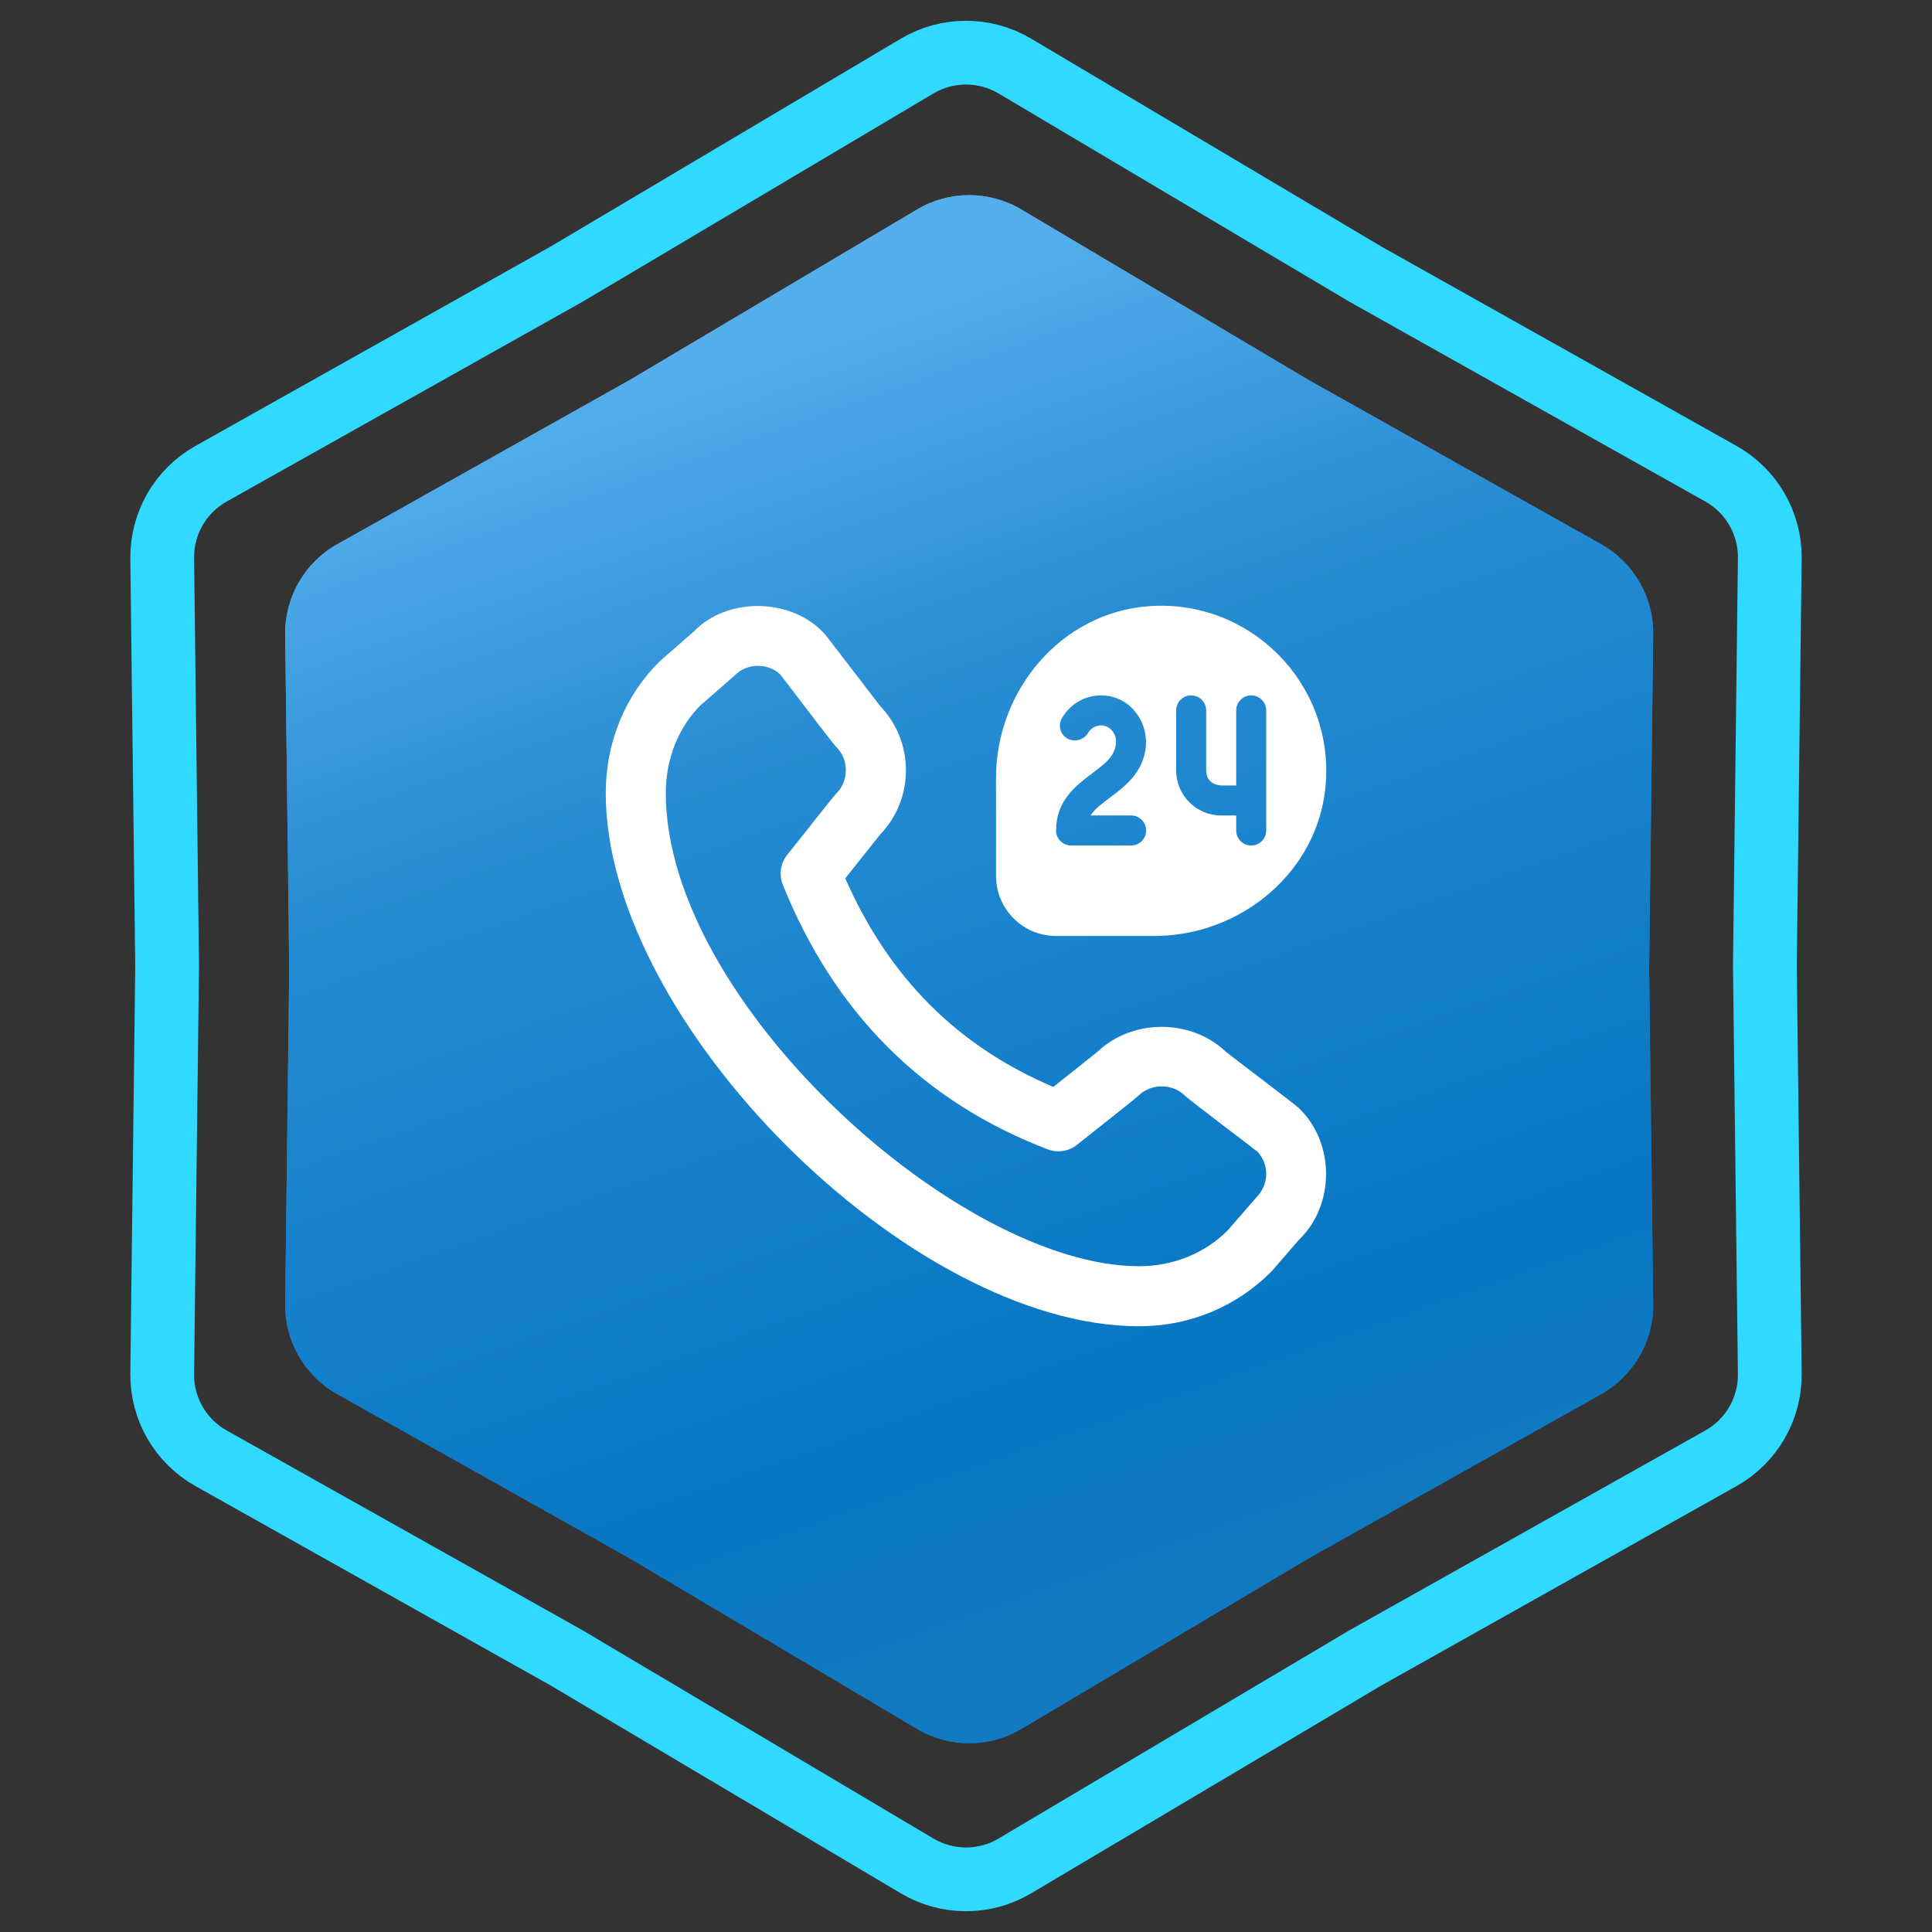
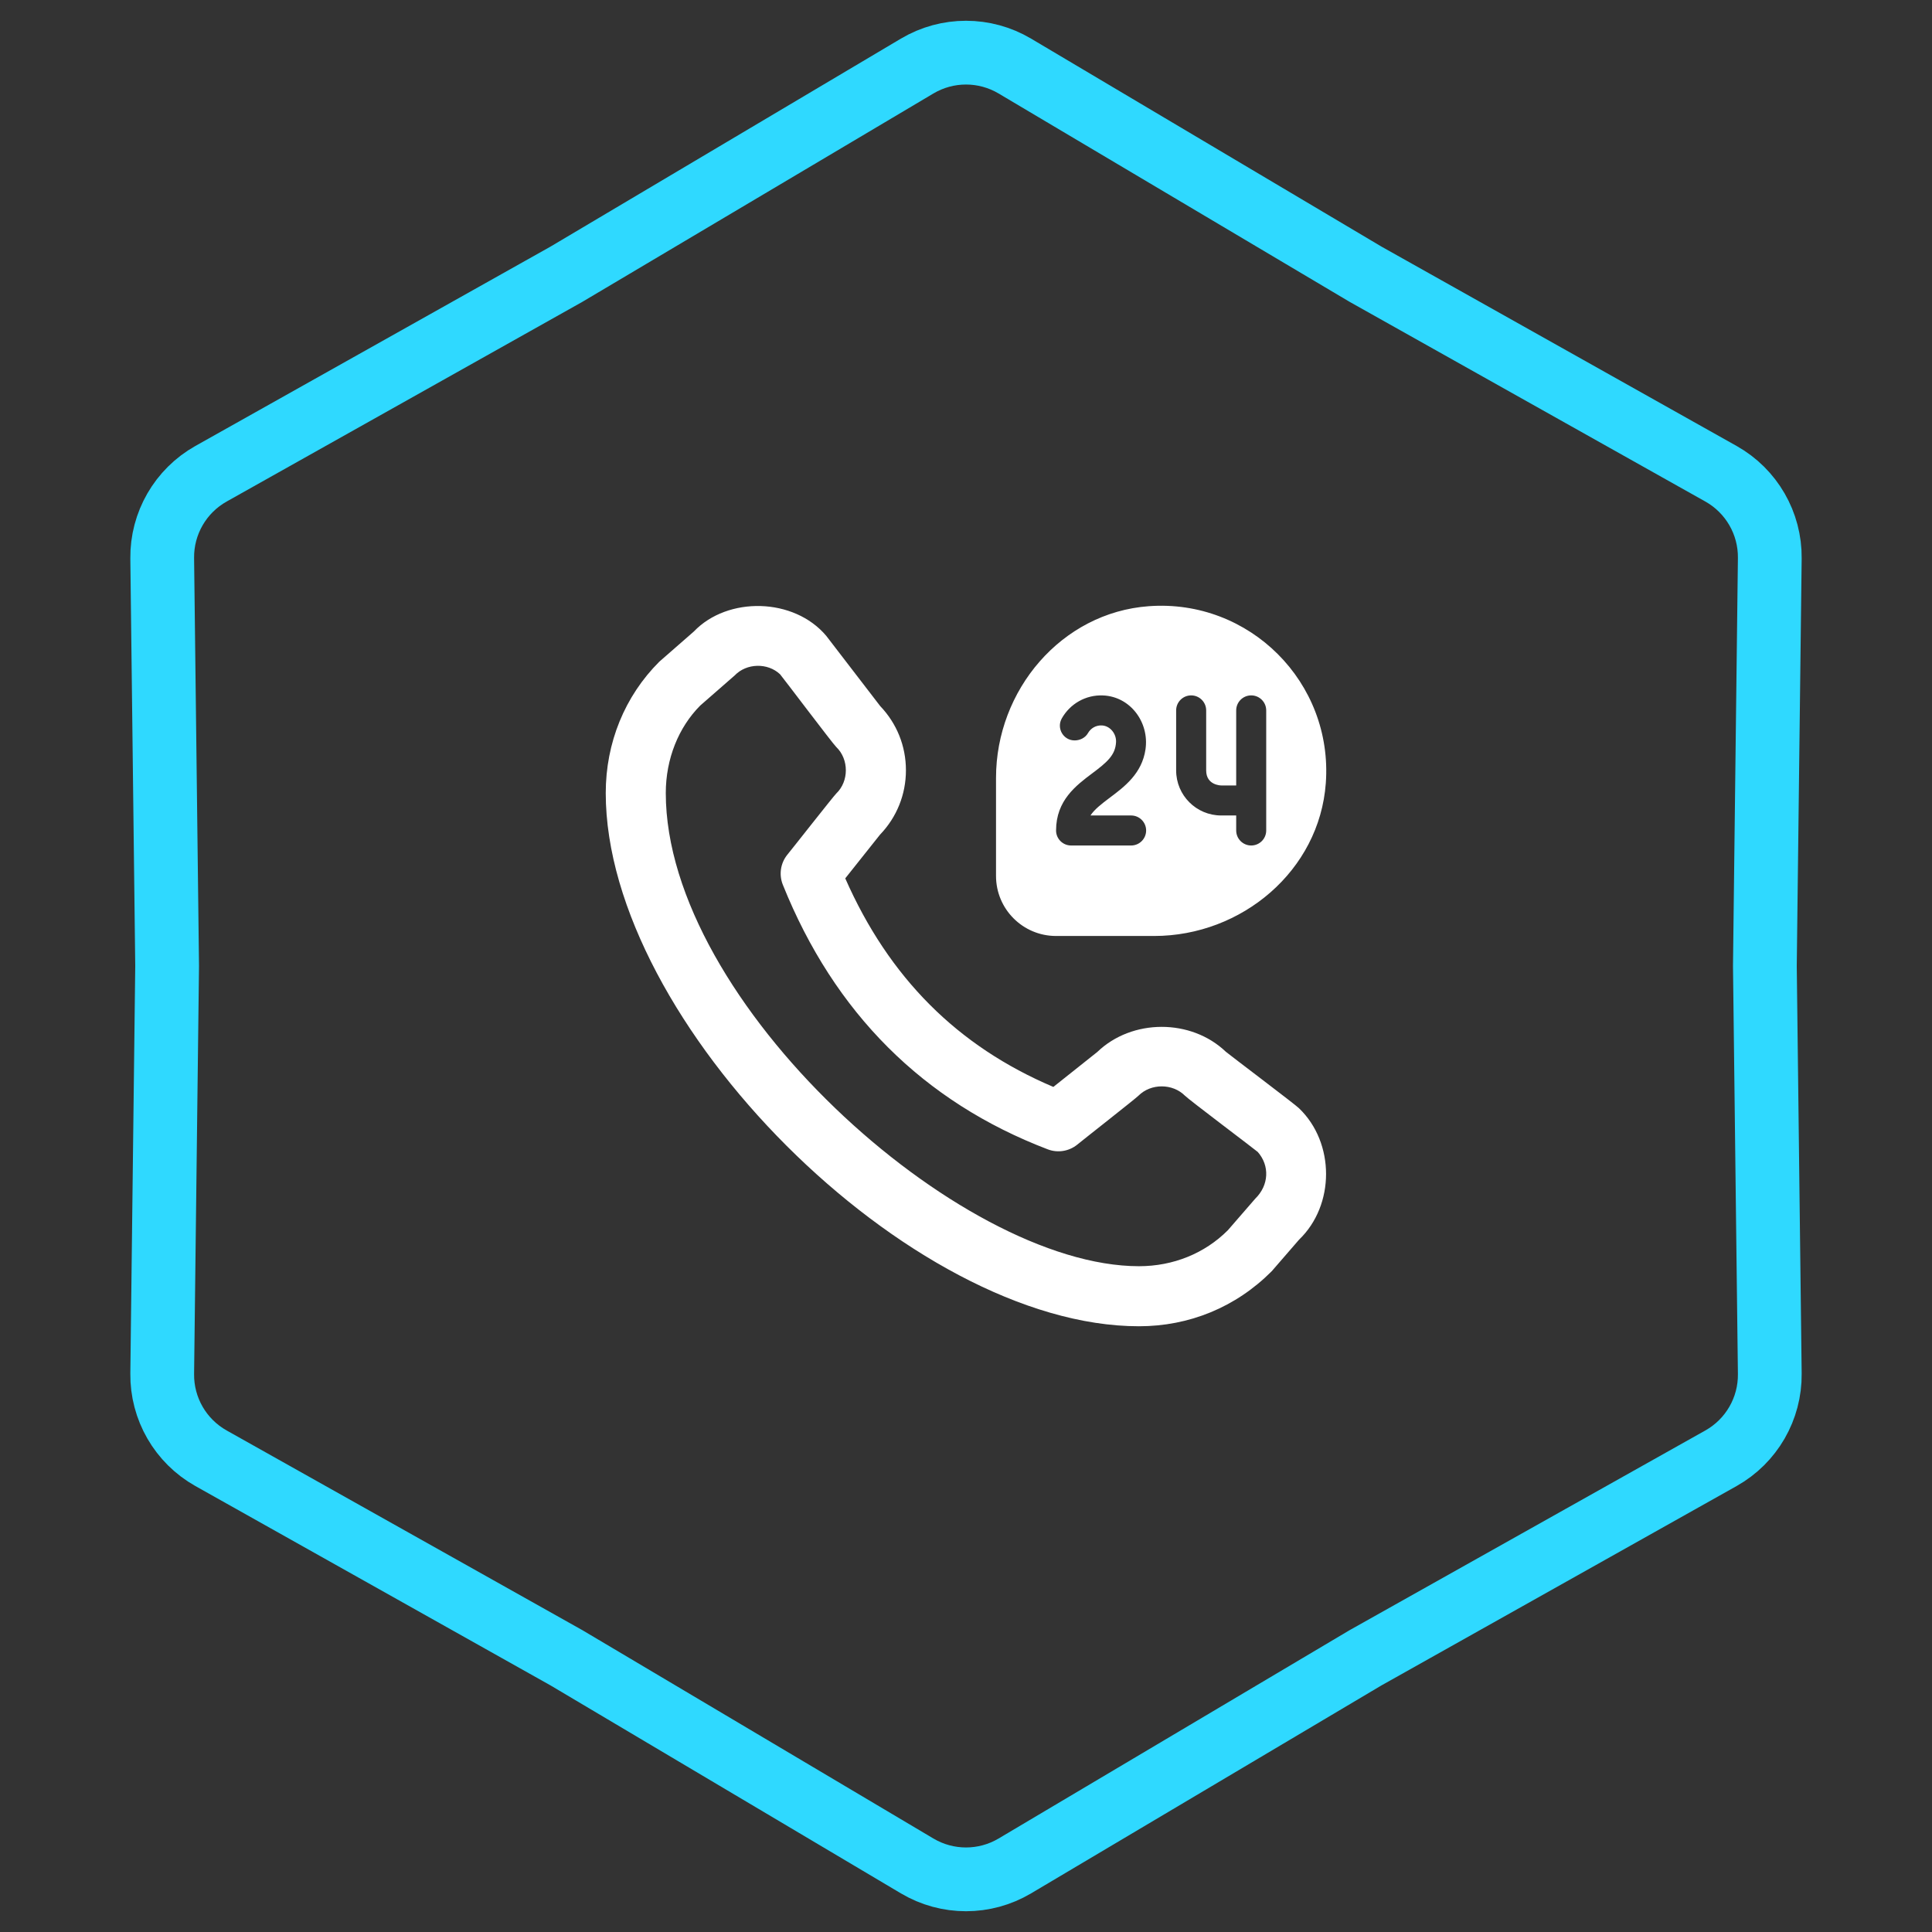
<svg xmlns="http://www.w3.org/2000/svg" width="303" height="303" viewBox="0 0 303 303" fill="none">
  <rect x="0" y="0" width="303" height="303" fill="#333333" stroke="none" />
  <path d="M214.093 42.965L214.145 42.996L214.197 43.026L269.904 74.299C274.69 76.986 277.626 82.072 277.56 87.559L276.79 151.44L276.79 151.5L276.79 151.56L277.56 215.441C277.626 220.928 274.69 226.014 269.904 228.701L214.197 259.975L214.145 260.004L214.093 260.035L159.156 292.642C154.436 295.443 148.564 295.443 143.844 292.642L88.907 260.035L88.855 260.004L88.803 259.975L33.096 228.701C28.31 226.014 25.374 220.928 25.44 215.44L26.21 151.56L26.21 151.5L26.21 151.44L25.44 87.559C25.374 82.072 28.31 76.986 33.096 74.299L88.803 43.026L88.855 42.996L88.907 42.965L143.844 10.358C148.564 7.557 154.436 7.557 159.156 10.358L214.093 42.965Z" stroke="#2FD9FF" stroke-width="10" />
-   <path d="M143.834 32.847C148.868 29.859 155.132 29.859 160.166 32.847L205.32 59.647L251.106 85.351C256.211 88.217 259.343 93.642 259.273 99.496L258.64 152L259.273 204.504C259.343 210.358 256.211 215.783 251.106 218.649L205.32 244.353L160.166 271.153C155.132 274.141 148.868 274.141 143.834 271.153L98.68 244.353L52.894 218.649C47.789 215.783 44.657 210.358 44.727 204.504L45.36 152L44.727 99.496C44.657 93.642 47.789 88.217 52.894 85.351L98.68 59.647L143.834 32.847Z" fill="url(#paint0_linear_1409_1119)" />
-   <path d="M143.834 32.847C148.868 29.859 155.132 29.859 160.166 32.847L205.32 59.647L251.106 85.351C256.211 88.217 259.343 93.642 259.273 99.496L258.64 152L259.273 204.504C259.343 210.358 256.211 215.783 251.106 218.649L205.32 244.353L160.166 271.153C155.132 274.141 148.868 274.141 143.834 271.153L98.68 244.353L52.894 218.649C47.789 215.783 44.657 210.358 44.727 204.504L45.36 152L44.727 99.496C44.657 93.642 47.789 88.217 52.894 85.351L98.68 59.647L143.834 32.847Z" fill="url(#paint1_linear_1409_1119)" />
  <g clip-path="url(#clip0_1409_1119)">
    <path d="M203.73 173.813C203.226 173.281 192.797 165.418 192.255 164.952C186.794 159.73 177.537 159.749 172.094 164.98L165.201 170.465C150.144 164.076 139.433 153.336 132.563 137.756L138.015 130.901C140.638 128.175 142.079 124.601 142.079 120.802C142.079 117.002 140.647 113.461 138.044 110.735L129.583 99.723C124.521 93.705 114.111 93.498 108.814 99.045L103.4 103.776C97.98 109.182 95 116.498 95 124.371C95 160.324 142.677 208 178.629 208C186.502 208 193.818 205.02 199.445 199.37L203.73 194.426C209.384 189.002 209.38 179.232 203.73 173.813ZM196.851 188.004L192.561 192.948C188.931 196.582 183.983 198.583 178.629 198.583C150.431 198.583 104.417 157.127 104.417 124.371C104.417 119.013 106.418 114.069 109.817 110.655L115.232 105.923C117.087 103.993 120.392 103.913 122.337 105.745C122.822 106.31 130.604 116.64 131.155 117.158C133.156 119.079 133.156 122.53 131.155 124.446C130.755 124.818 123.824 133.656 123.457 134.075C122.402 135.398 122.144 137.191 122.774 138.759C130.845 158.855 144.819 172.81 164.311 180.249C165.865 180.847 167.617 180.574 168.921 179.538C169.312 179.195 178.224 172.203 178.549 171.84C180.494 169.891 183.889 169.891 185.838 171.84C186.342 172.382 196.705 180.188 197.251 180.659C199.148 182.801 199.031 185.88 196.851 188.004ZM165.625 146.792H181.002C194.755 146.792 206.931 136.546 207.929 122.826C209.083 107.03 195.97 93.917 180.174 95.071C166.458 96.069 156.208 108.245 156.208 121.998V137.375C156.208 142.578 160.422 146.792 165.625 146.792ZM184.458 111.413C184.458 110.114 185.513 109.059 186.812 109.059C188.112 109.059 189.167 110.114 189.167 111.413V120.83C189.167 123.184 191.521 123.184 191.521 123.184H193.875V111.413C193.875 110.114 194.93 109.059 196.229 109.059C197.529 109.059 198.583 110.114 198.583 111.413V130.247C198.583 131.546 197.529 132.601 196.229 132.601C194.93 132.601 193.875 131.546 193.875 130.247V127.893H191.521C187.622 127.893 184.458 124.729 184.458 120.83V111.413ZM172.833 113.772C171.892 113.716 171.063 114.21 170.635 114.968C170.216 115.707 169.387 116.122 168.535 116.122C166.764 116.122 165.658 114.215 166.524 112.67C167.791 110.42 170.249 108.932 173.041 109.069C177.302 109.276 180.263 113.301 179.651 117.52C179.1 121.315 176.355 123.377 174.1 125.068C172.697 126.122 171.647 126.941 171.021 127.893H177.396C178.695 127.893 179.75 128.947 179.75 130.247C179.75 131.546 178.695 132.601 177.396 132.601H167.979C166.68 132.601 165.625 131.546 165.625 130.247C165.625 125.538 168.761 123.189 171.275 121.301C173.587 119.568 174.933 118.452 175.032 116.381C175.093 115.086 174.124 113.852 172.833 113.772Z" fill="white" />
  </g>
  <defs>
    <linearGradient id="paint0_linear_1409_1119" x1="78" y1="67" x2="152" y2="276" gradientUnits="userSpaceOnUse">
      <stop stop-color="#54AEEC" />
      <stop offset="0.27" stop-color="#288DD3" />
      <stop offset="0.455" stop-color="#1A84CE" />
      <stop offset="0.77" stop-color="#0877C4" />
      <stop offset="1" stop-color="#137AC1" />
    </linearGradient>
    <linearGradient id="paint1_linear_1409_1119" x1="78" y1="67" x2="152" y2="276" gradientUnits="userSpaceOnUse">
      <stop stop-color="#54AEEC" />
      <stop offset="0.27" stop-color="#288DD3" />
      <stop offset="0.455" stop-color="#1A84CE" />
      <stop offset="0.77" stop-color="#0877C4" />
      <stop offset="1" stop-color="#137AC1" />
    </linearGradient>
    <clipPath id="clip0_1409_1119">
      <rect width="113" height="113" fill="white" transform="translate(95 95)" />
    </clipPath>
  </defs>
</svg>